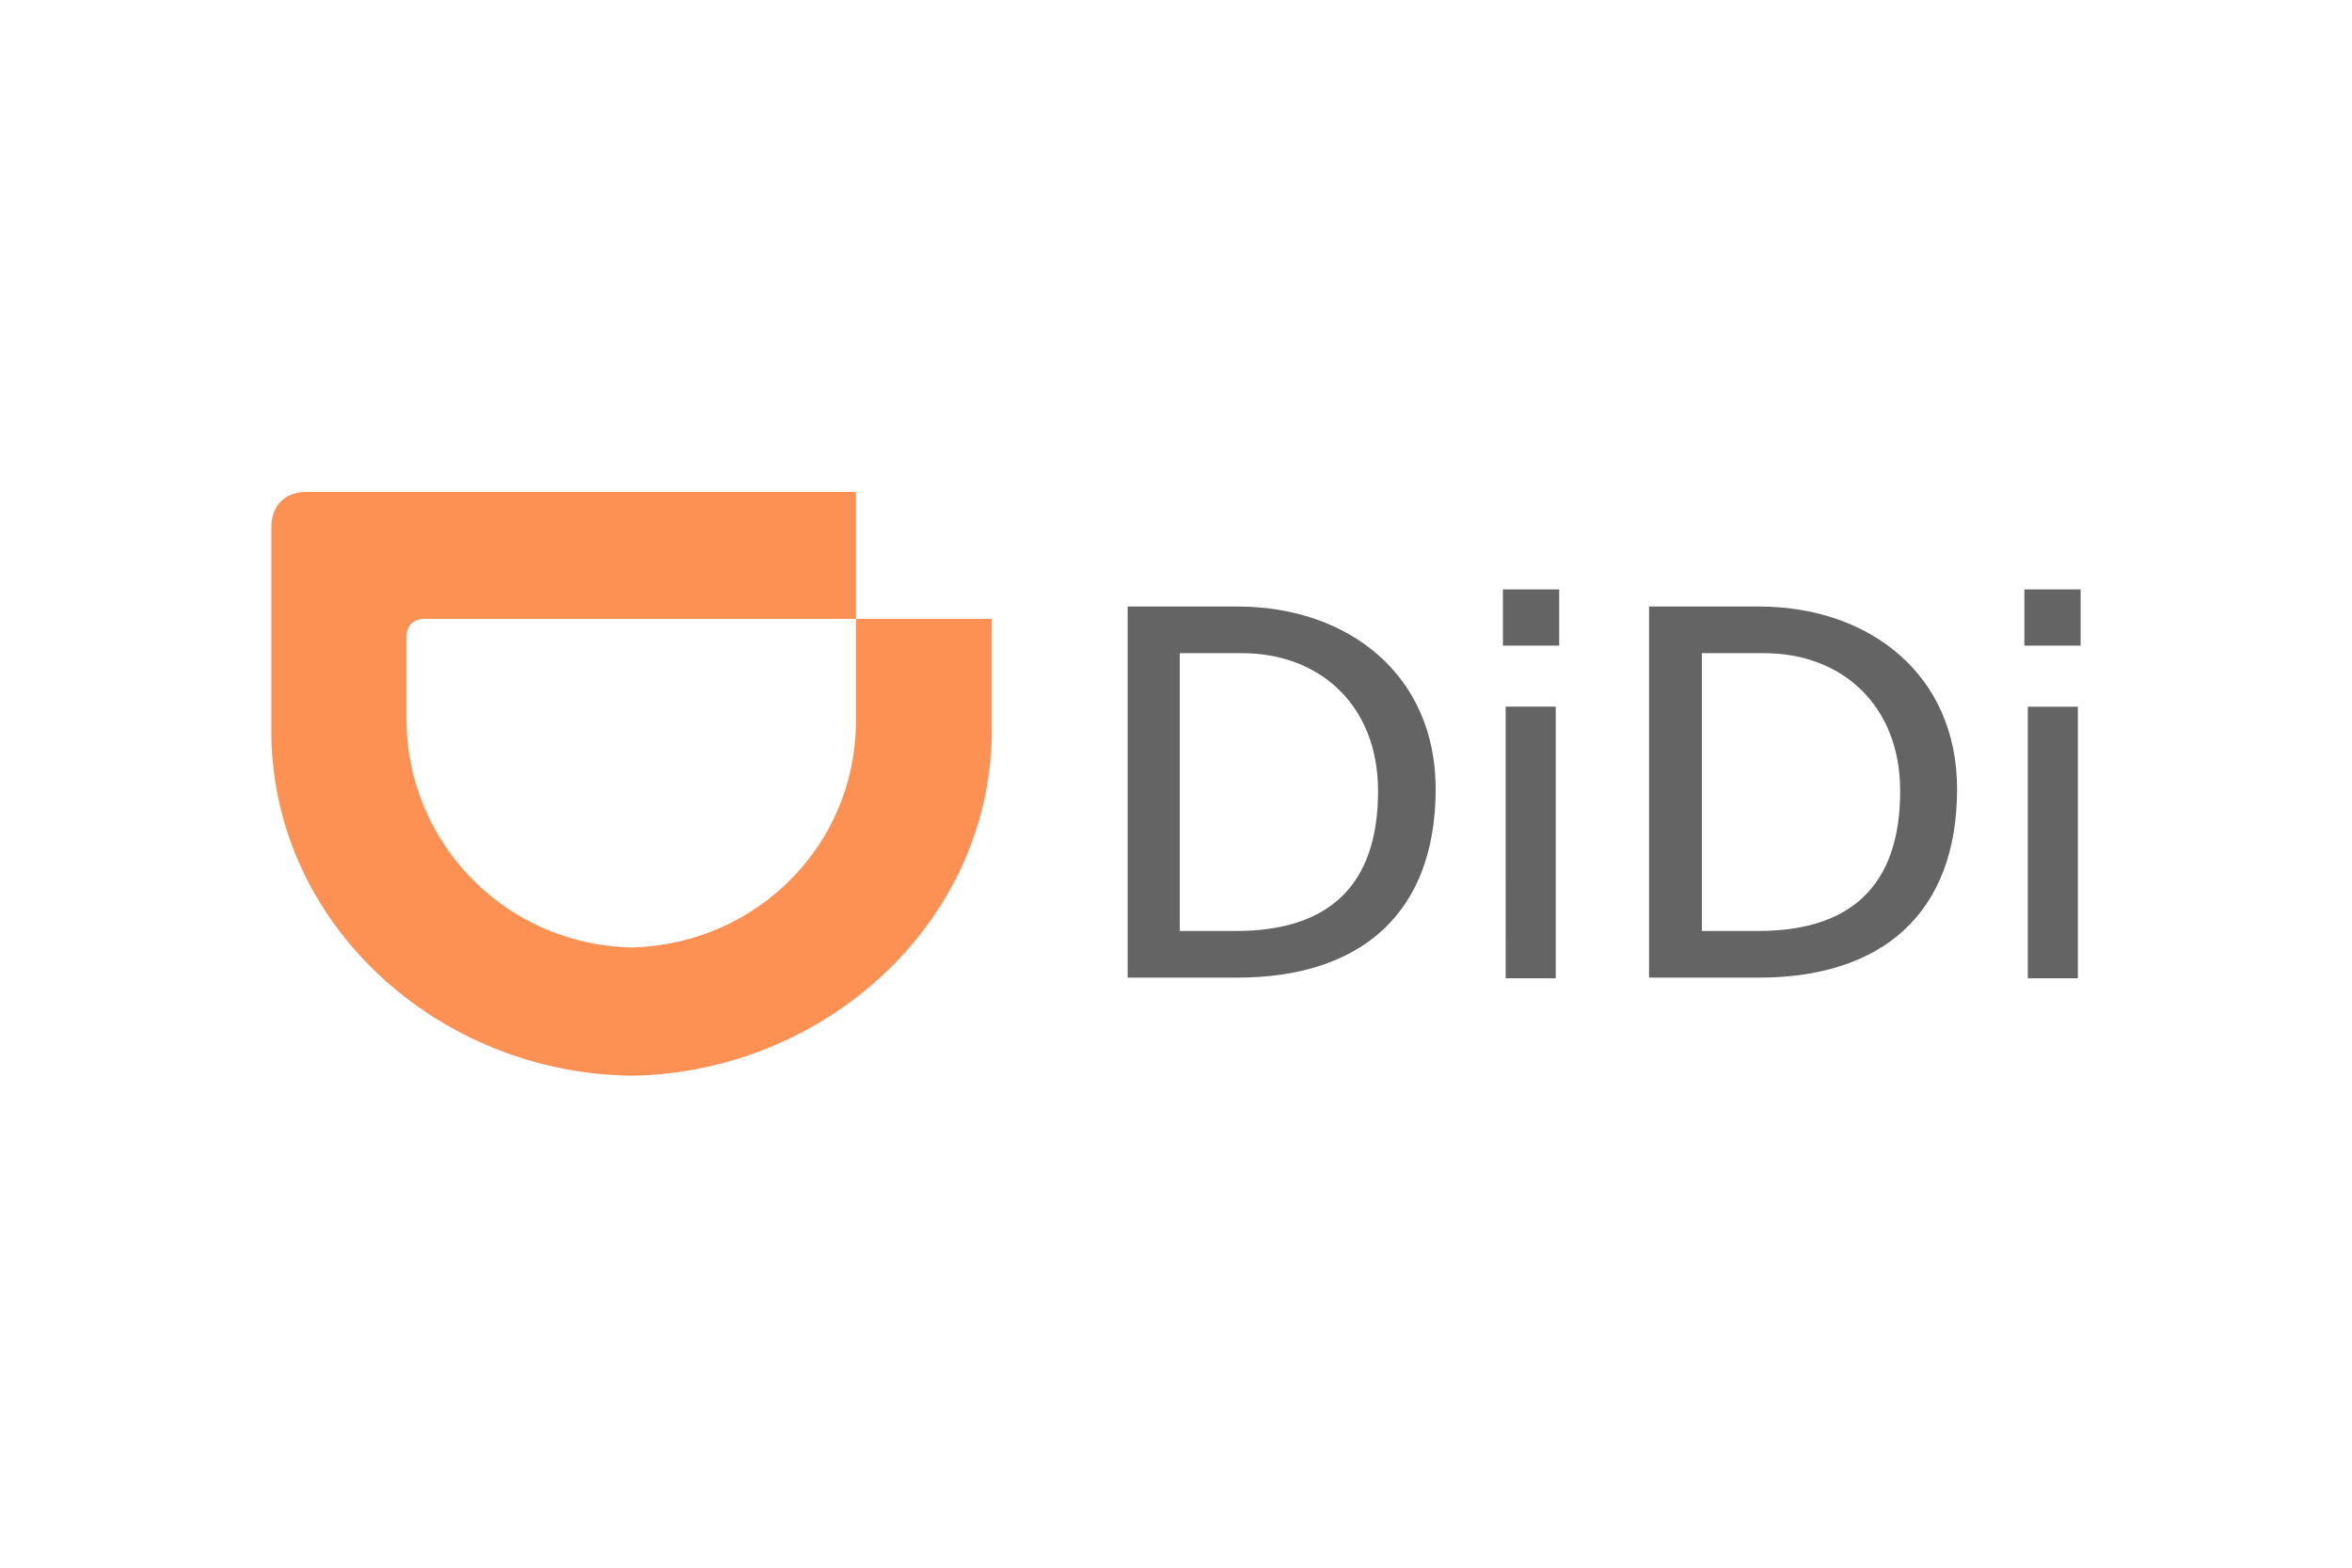
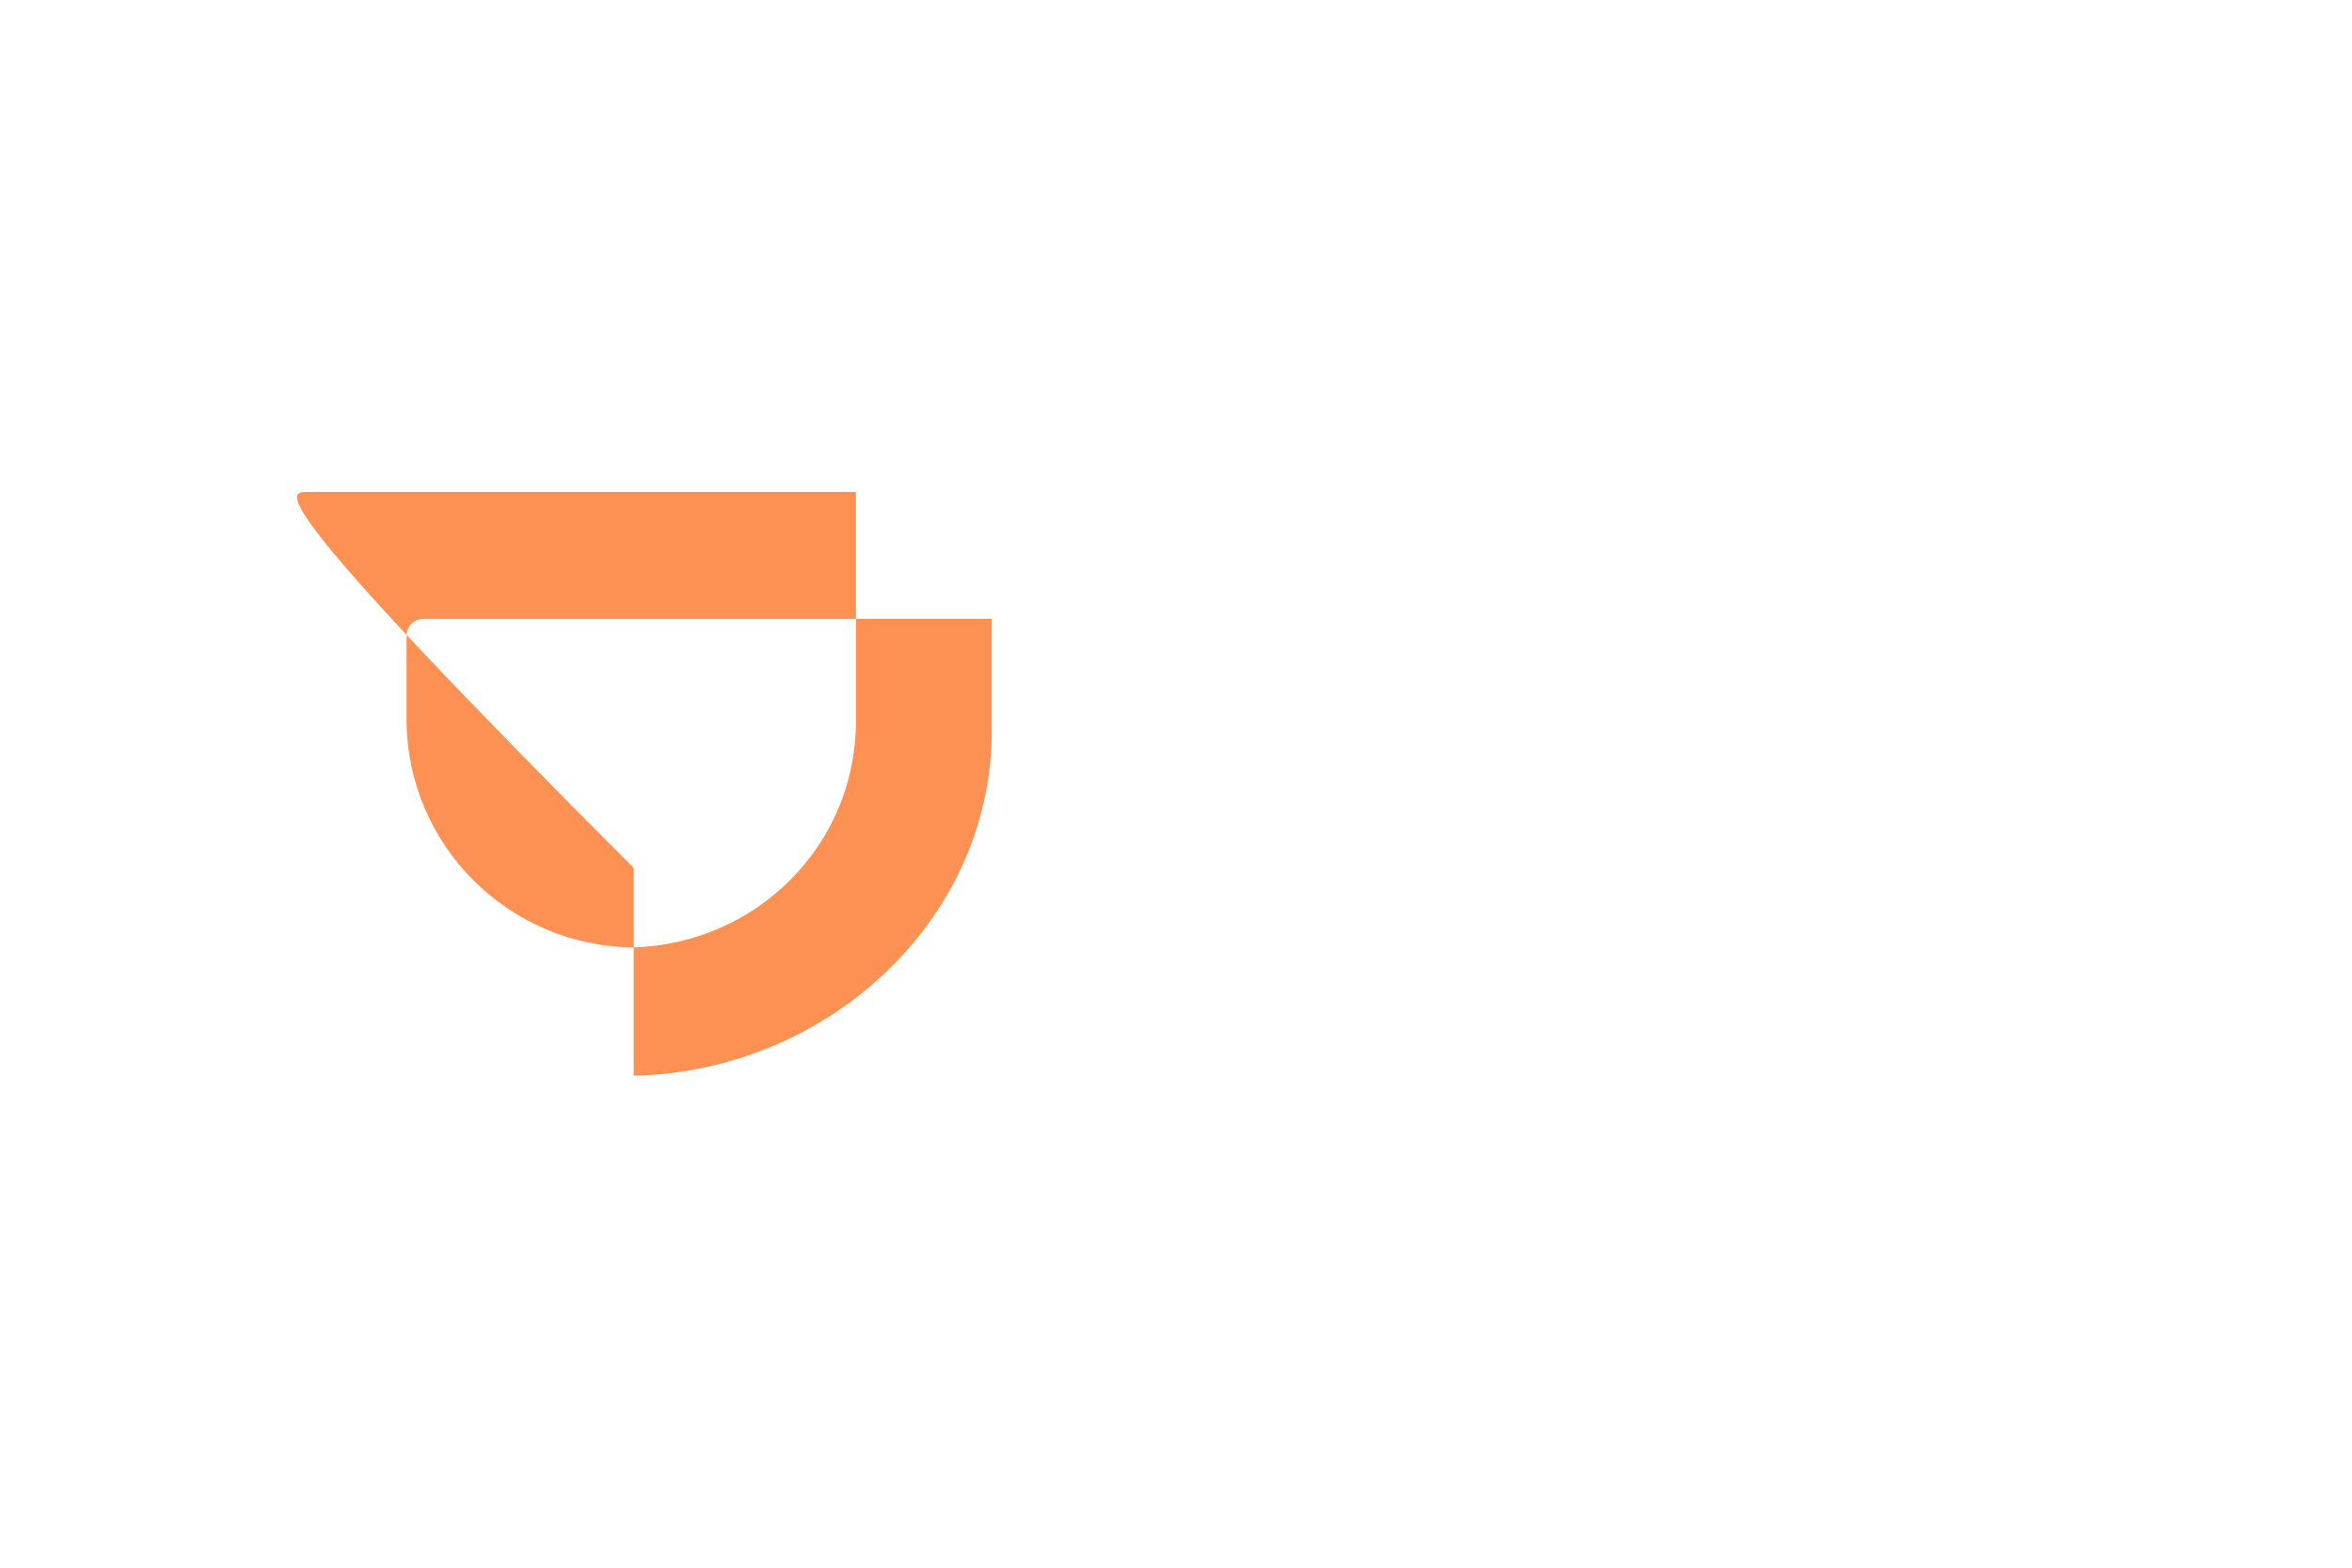
<svg xmlns="http://www.w3.org/2000/svg" height="800" width="1200" viewBox="-10.466 -5.629 90.702 33.774">
-   <path class="st1" d="M33.02 4.418h4.233c4.26 0 7.646 2.619 7.646 7.038 0 4.815-2.91 7.276-7.646 7.276H33.02zm2.037 12.515h2.143c3.519 0 5.477-1.693 5.477-5.397 0-3.334-2.275-5.318-5.239-5.318h-2.408v10.716zm14.605-11.007h-2.17V3.757h2.17zm-2.064 2.355H49.53V18.759h-1.931zm5.53-3.863h4.233c4.26 0 7.646 2.619 7.646 7.038 0 4.815-2.91 7.276-7.646 7.276h-4.233zm2.064 12.515h2.143c3.519 0 5.477-1.693 5.477-5.397 0-3.334-2.275-5.318-5.239-5.318h-2.408v10.716zM69.771 5.927H67.601V3.757h2.17zm-2.037 2.355h1.931V18.759h-1.931z" fill="#646464" />
-   <path class="st11" d="M13.97 17.568c4.763-.159 8.52-3.942 8.572-8.625V4.895h5.239v4.471c-.106 7.276-6.429 12.991-13.811 13.15C6.456 22.463.079 16.695 0 9.366v-8.017C0 .529.529 0 1.323 0h21.22v4.895H5.9c-.423 0-.688.265-.688.688v3.281c.053 4.736 3.889 8.652 8.758 8.705z" clip-rule="evenodd" fill="#fc9153" fill-rule="evenodd" />
+   <path class="st11" d="M13.97 17.568c4.763-.159 8.52-3.942 8.572-8.625V4.895h5.239v4.471c-.106 7.276-6.429 12.991-13.811 13.15v-8.017C0 .529.529 0 1.323 0h21.22v4.895H5.9c-.423 0-.688.265-.688.688v3.281c.053 4.736 3.889 8.652 8.758 8.705z" clip-rule="evenodd" fill="#fc9153" fill-rule="evenodd" />
</svg>